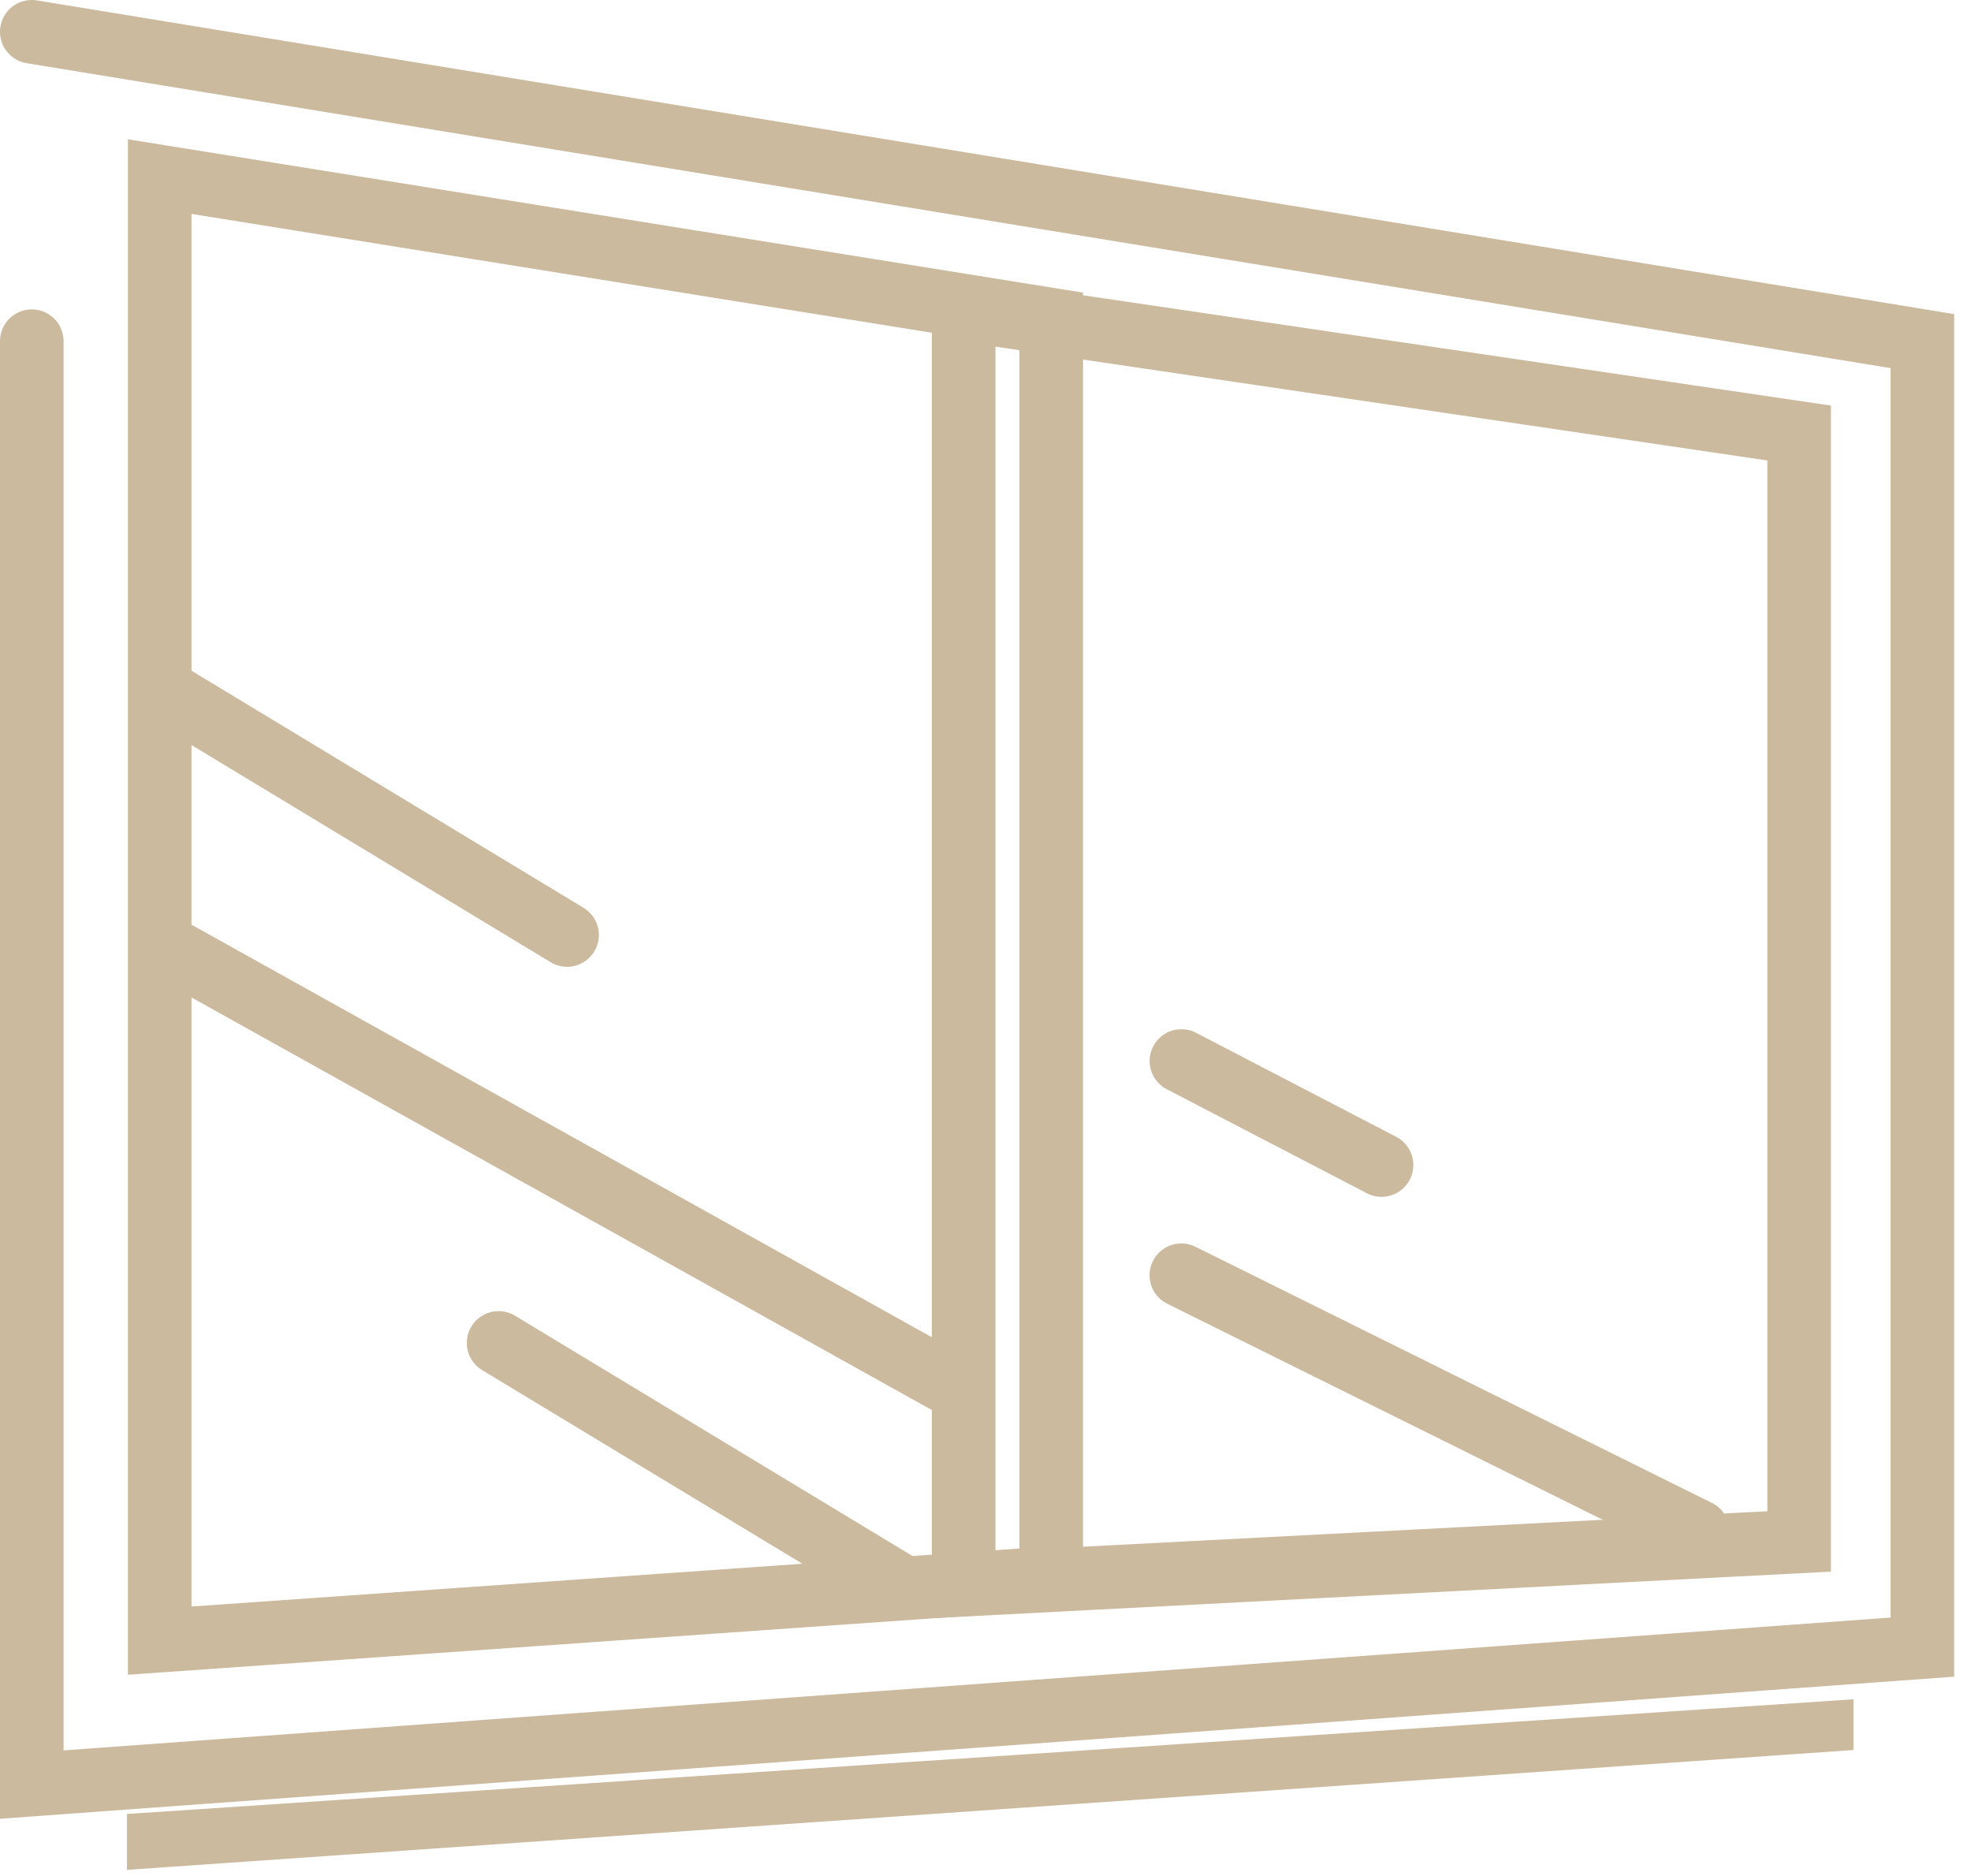
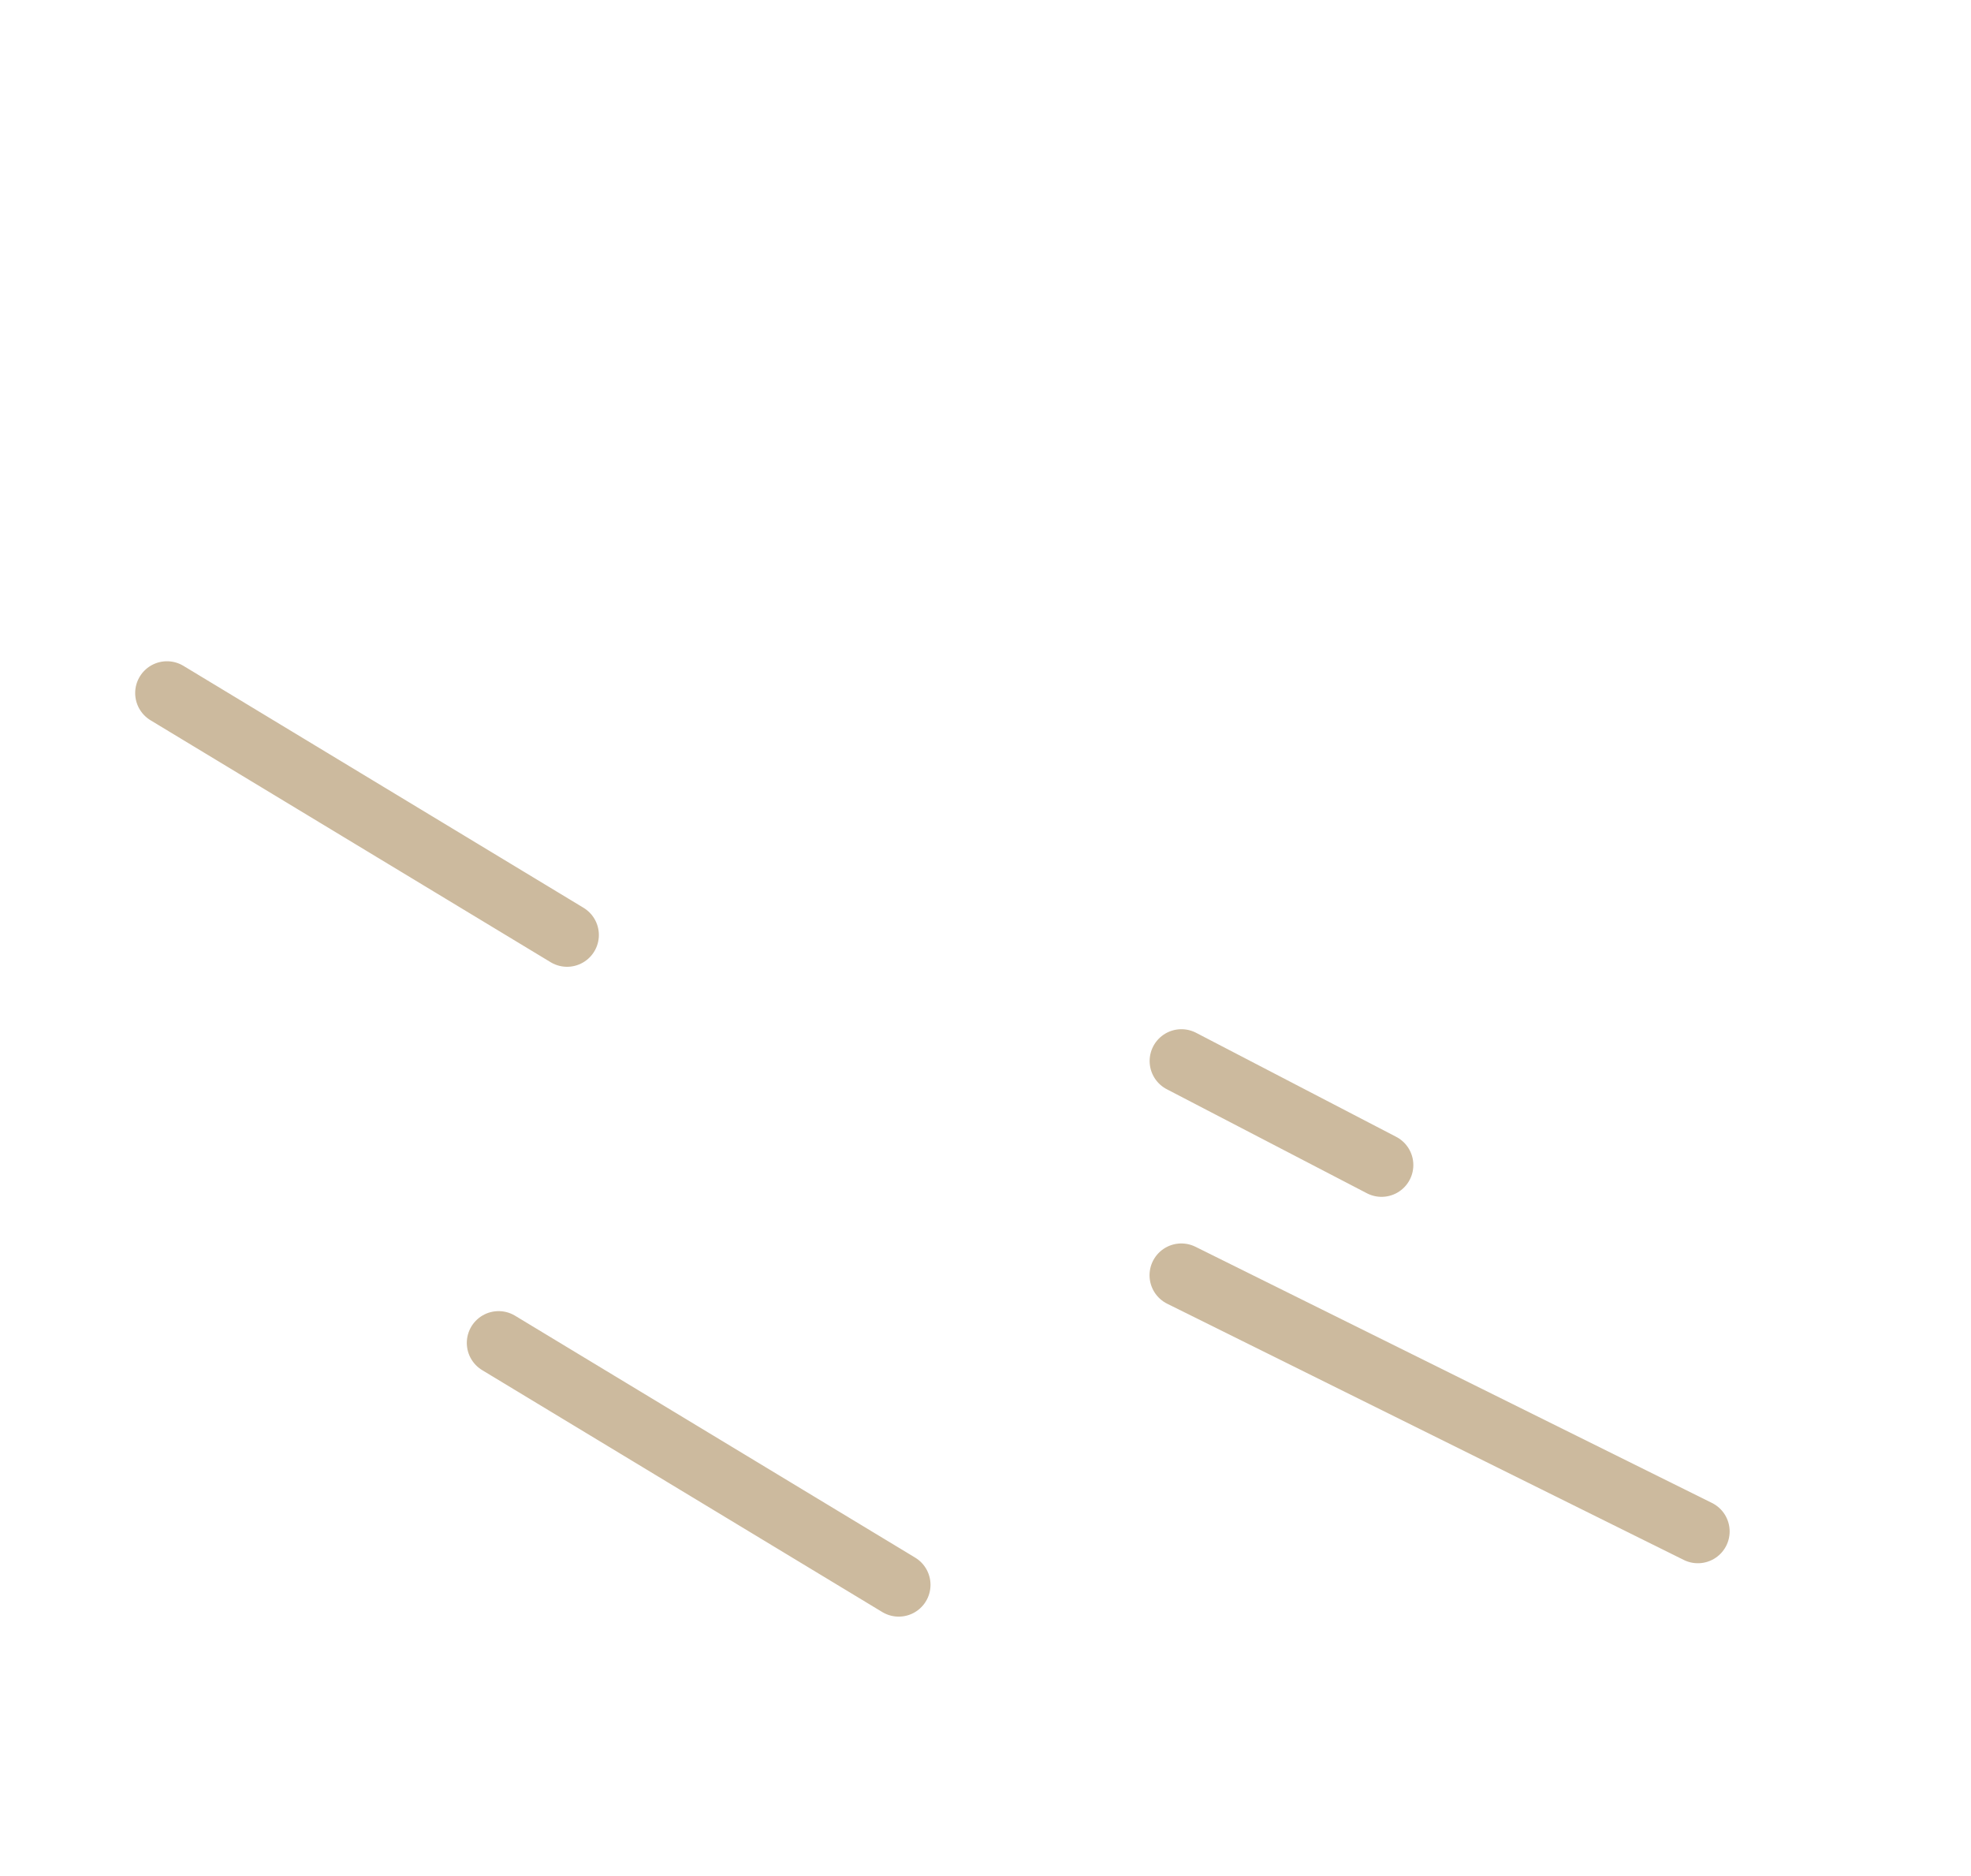
<svg xmlns="http://www.w3.org/2000/svg" width="62" height="59" viewBox="0 0 62 59" fill="none">
-   <path d="M1 10.73V56.124L60.47 51.801V10.728L1 1" stroke="#CCBA9E" stroke-width="2" stroke-linecap="round" />
-   <path d="M5.024 5.554L33.068 10.055V49.632L5.024 51.597V5.554Z" stroke="#CCBA9E" stroke-width="2" />
-   <path d="M30.313 9.744L56.594 13.618V48.477L30.313 49.839V9.744Z" stroke="#CCBA9E" stroke-width="2" />
  <path d="M37.163 33.368L43.458 36.64" stroke="#CCBA9E" stroke-width="2" stroke-linecap="round" />
  <path d="M5.252 21.796L17.838 29.405" stroke="#CCBA9E" stroke-width="2" stroke-linecap="round" />
  <path d="M37.16 40.106L53.408 48.163" stroke="#CCBA9E" stroke-width="2" stroke-linecap="round" />
  <path d="M15.684 42.234L28.27 49.842" stroke="#CCBA9E" stroke-width="2" stroke-linecap="round" />
-   <path d="M5.248 29.793L29.834 43.491" stroke="#CCBA9E" stroke-width="2" stroke-linecap="round" />
-   <path d="M58.303 53.442V55.037L3.994 58.806V57.048L58.303 53.442Z" fill="#CCBA9E" />
</svg>